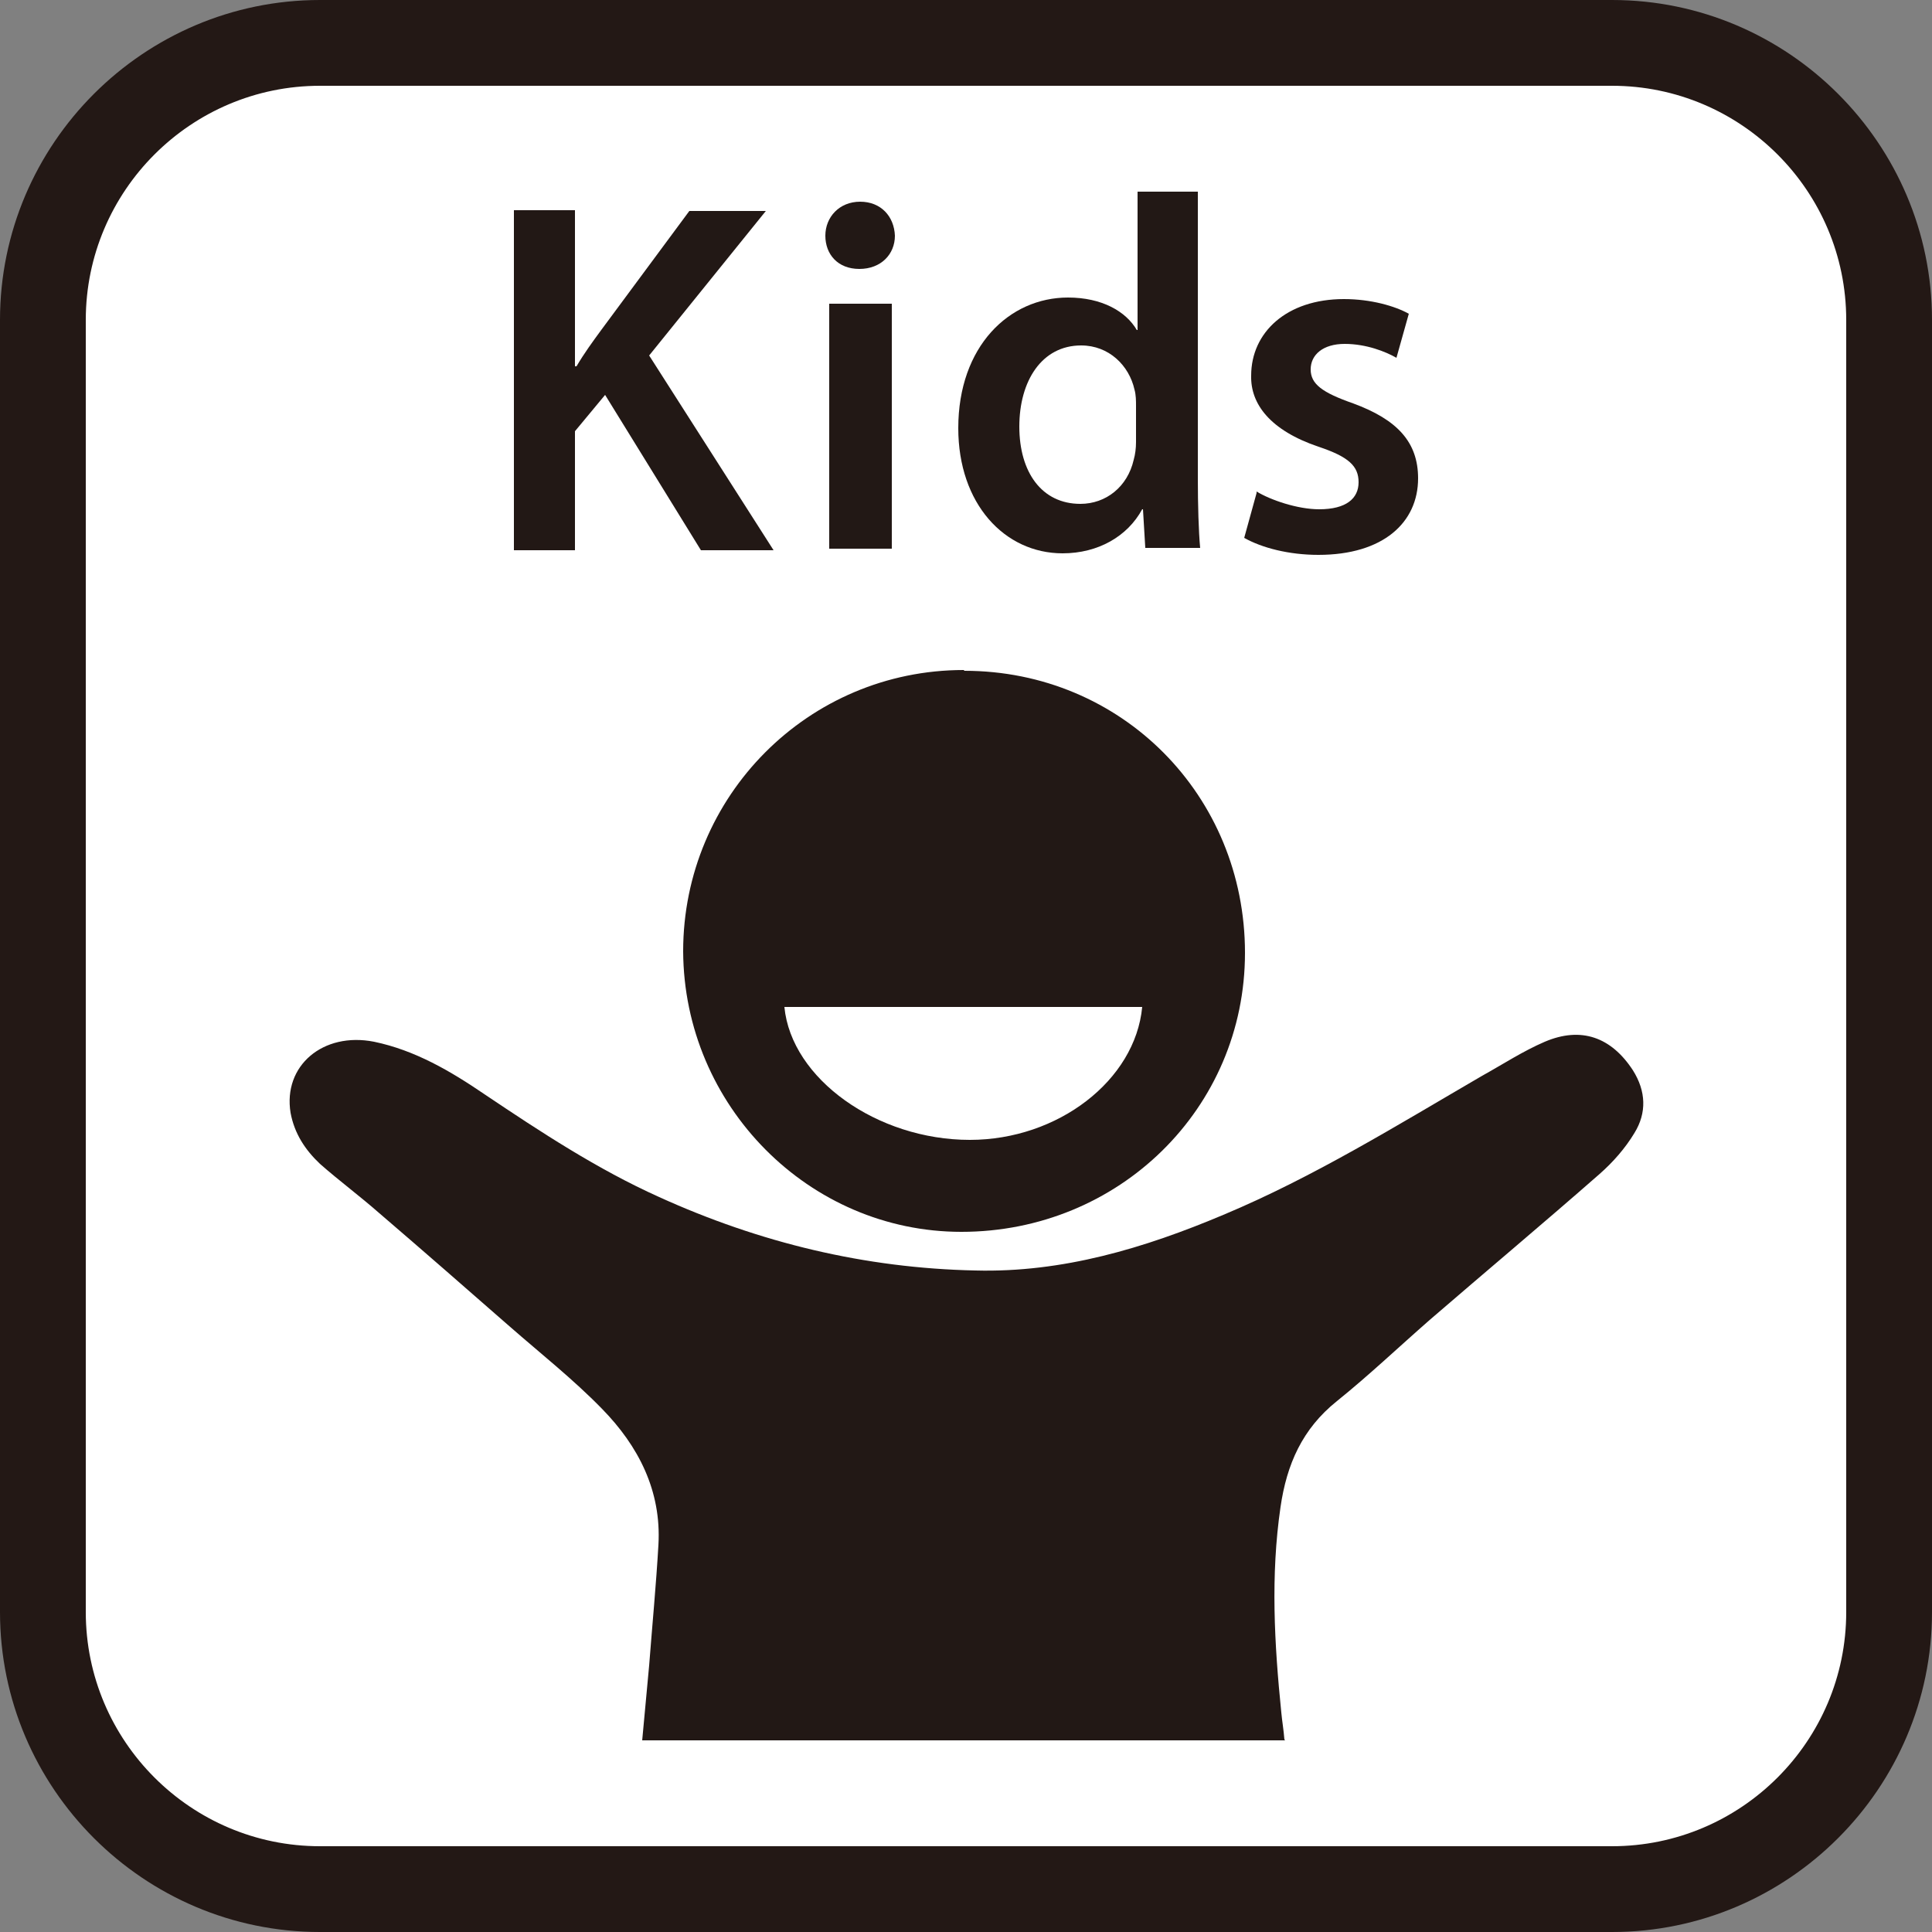
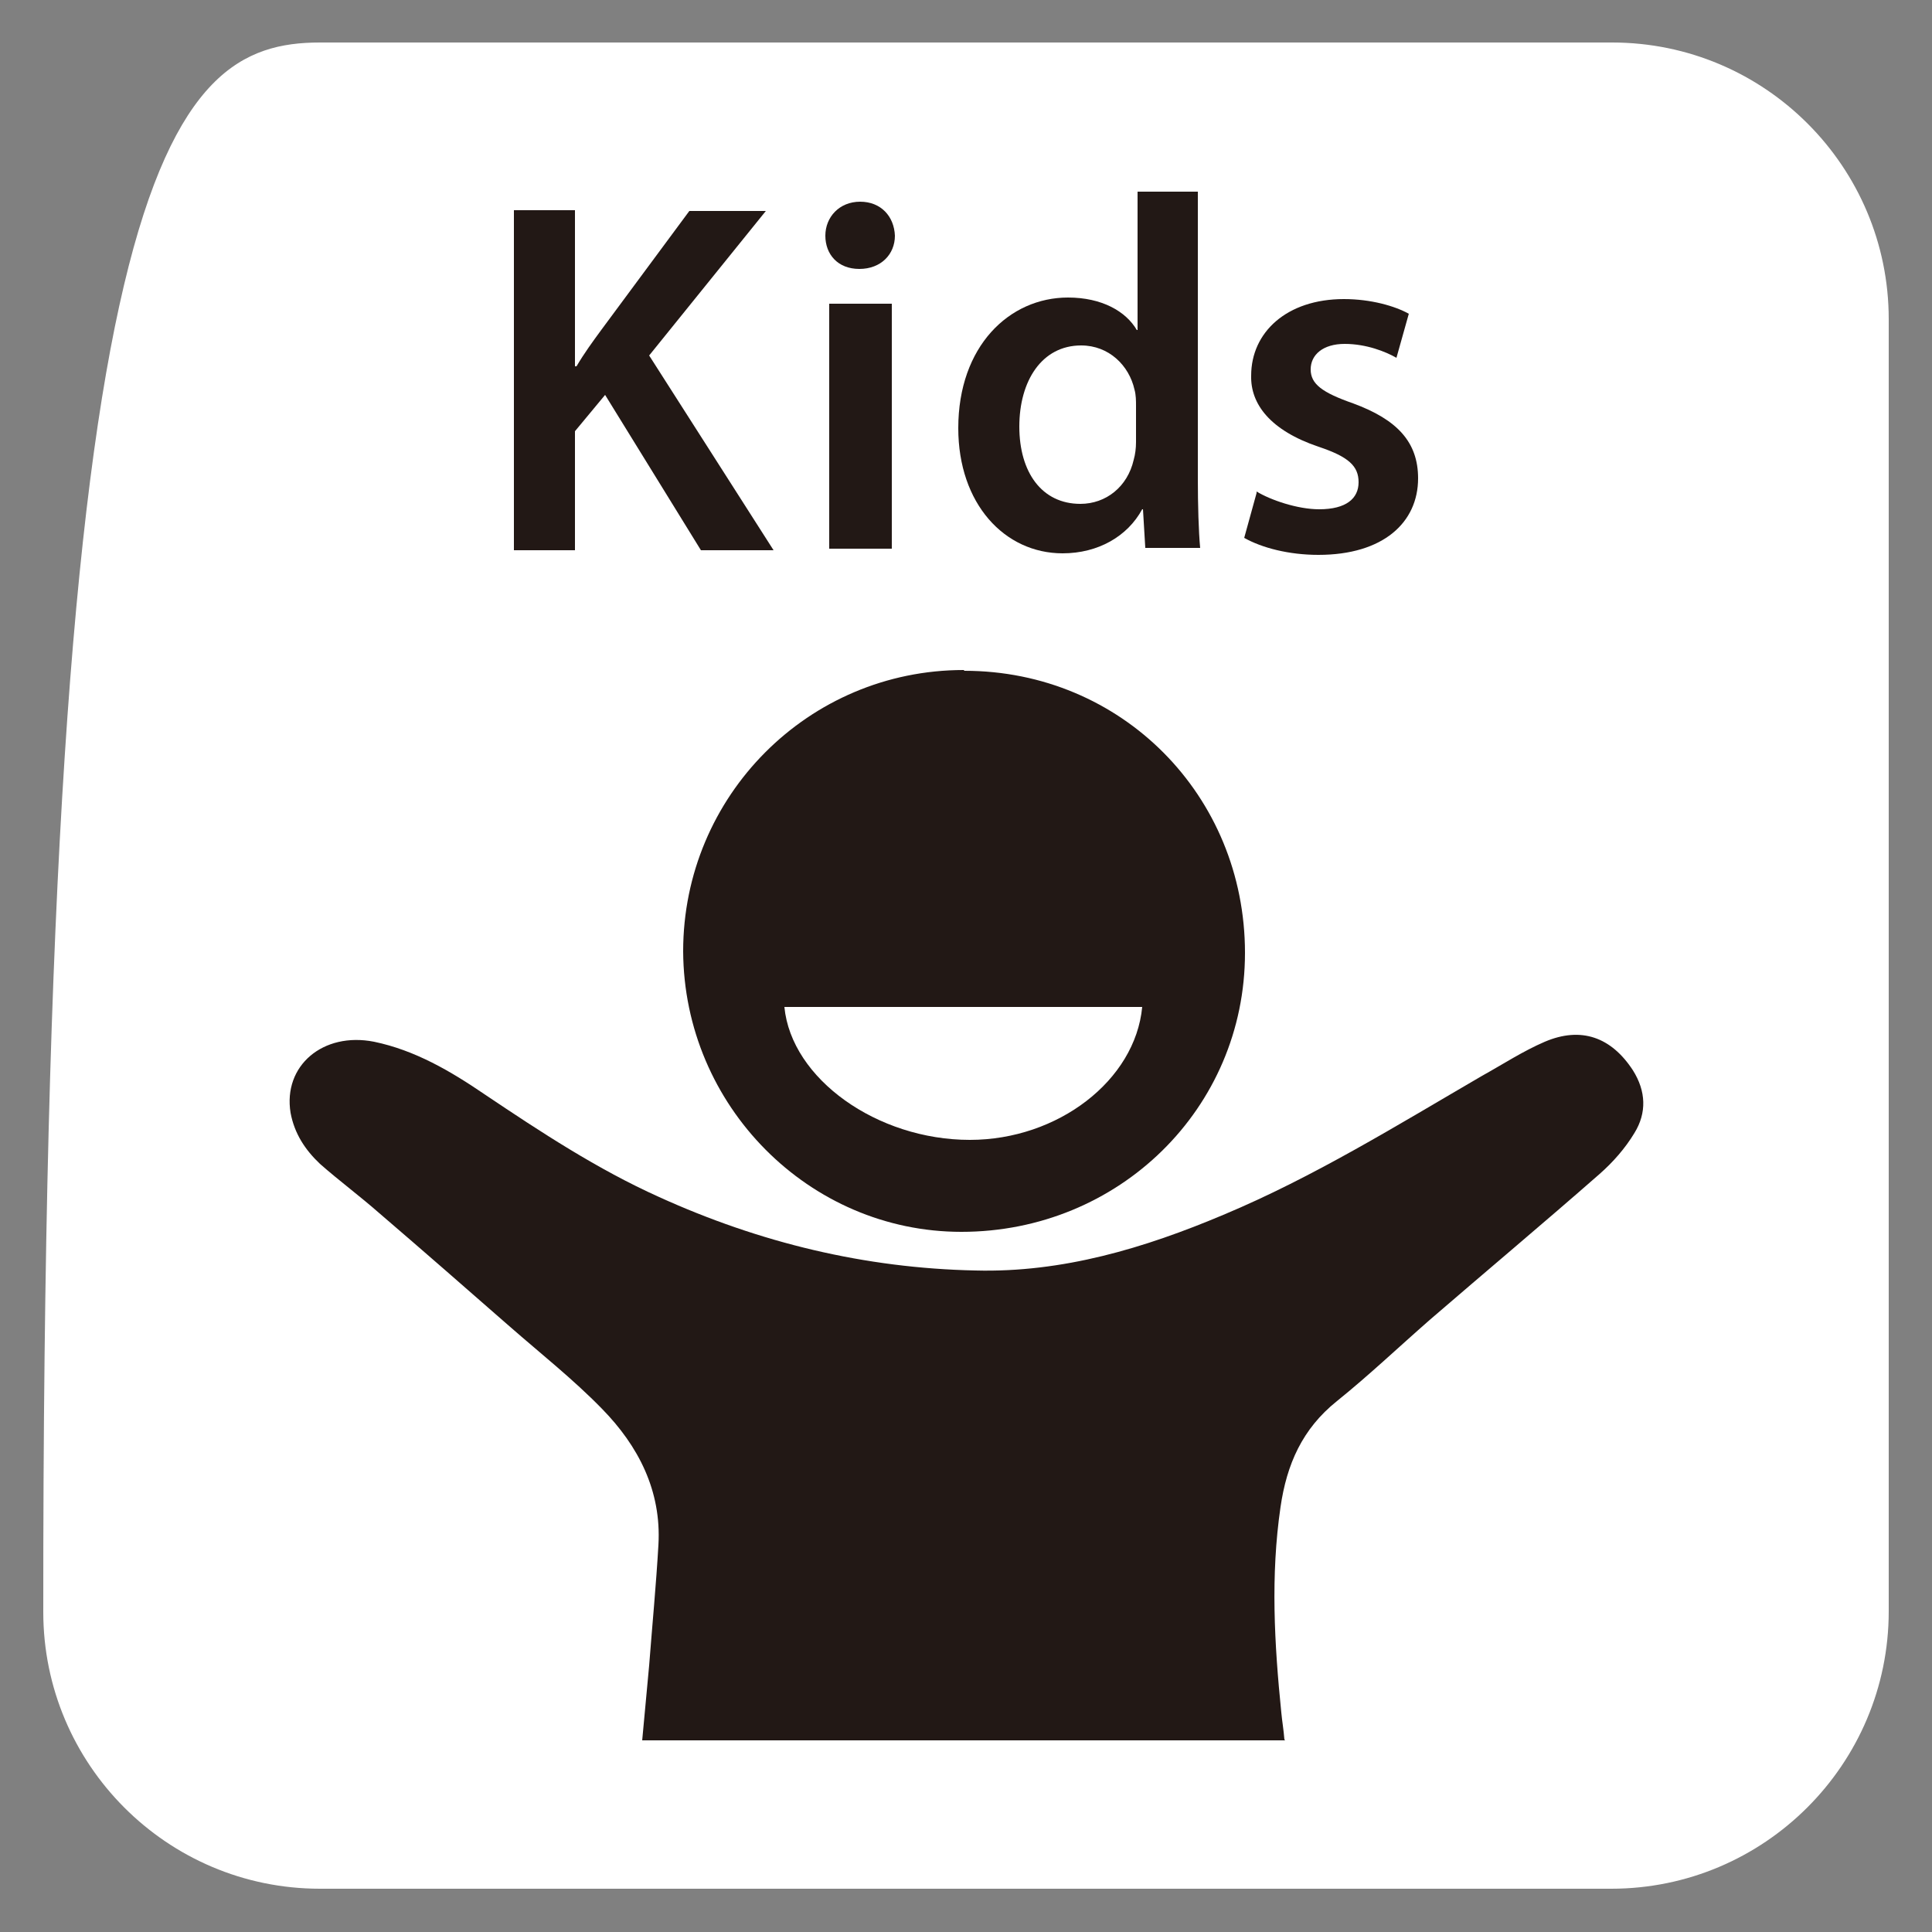
<svg xmlns="http://www.w3.org/2000/svg" id="_レイヤー_2" data-name="レイヤー 2" viewBox="0 0 25 25">
  <rect x="0" y="0" width="25" height="25" fill="#808080" stroke="none" />
  <defs>
    <style>
      .cls-1 {
        fill: #231815;
      }

      .cls-1, .cls-2, .cls-3 {
        stroke-width: 0px;
      }

      .cls-2 {
        fill: #fff;
      }

      .cls-3 {
        fill: #221815;
      }
    </style>
  </defs>
  <g id="_レイヤー_1-2" data-name="レイヤー 1">
    <g>
      <g>
-         <path class="cls-2" d="m4.14.55h16.72c1.98,0,3.58,1.61,3.58,3.58v16.72c0,1.98-1.61,3.59-3.59,3.59H4.14c-1.98,0-3.58-1.61-3.58-3.58V4.14C.55,2.16,2.16.55,4.14.55Z" />
-         <path class="cls-1" d="m20.86,25H4.14c-2.28,0-4.14-1.86-4.14-4.14V4.14C0,1.86,1.86,0,4.14,0h16.72c2.28,0,4.14,1.86,4.14,4.14v16.72c0,2.28-1.86,4.14-4.14,4.14ZM4.14,1.11c-1.67,0-3.03,1.36-3.03,3.03v16.72c0,1.67,1.36,3.03,3.03,3.03h16.72c1.67,0,3.03-1.36,3.03-3.03V4.14c0-1.67-1.36-3.03-3.03-3.03H4.14Z" />
+         <path class="cls-2" d="m4.14.55h16.72c1.98,0,3.58,1.61,3.58,3.58v16.72c0,1.98-1.61,3.59-3.59,3.59H4.14c-1.98,0-3.58-1.61-3.58-3.58C.55,2.16,2.16.55,4.14.55Z" />
      </g>
      <g>
        <path class="cls-3" d="m16.63,22.52h-8.32c.03-.33.06-.65.09-.97.04-.52.09-1.04.12-1.56.04-.7-.26-1.28-.73-1.76-.37-.38-.8-.72-1.2-1.07-.56-.49-1.12-.98-1.68-1.46-.25-.22-.52-.42-.77-.64-.19-.18-.33-.39-.38-.66-.1-.61.42-1.05,1.08-.92.53.11.99.38,1.43.68.73.49,1.46.97,2.26,1.33,1.3.59,2.66.92,4.09.95,1.13.03,2.19-.29,3.21-.72,1.17-.49,2.25-1.16,3.35-1.8.27-.15.53-.32.81-.44.47-.2.86-.06,1.14.37.17.27.18.55.02.81-.12.2-.28.38-.45.53-.73.64-1.47,1.26-2.2,1.89-.4.35-.79.72-1.2,1.05-.45.36-.65.82-.73,1.37-.13.89-.08,1.77.01,2.66.01.11.03.22.04.35Z" />
        <path class="cls-3" d="m12.48,8.68c2.03,0,3.63,1.61,3.63,3.65,0,2.01-1.63,3.61-3.67,3.61-1.97,0-3.59-1.63-3.6-3.63,0-2.01,1.62-3.64,3.63-3.64Zm-2.33,4.35c.09.93,1.2,1.72,2.4,1.72,1.14,0,2.14-.77,2.23-1.72h-4.63Z" />
        <g>
          <path class="cls-3" d="m6.65,2.72h.79v2.02h.02c.1-.17.21-.32.32-.47l1.14-1.54h.99l-1.51,1.87,1.61,2.52h-.94l-1.24-2.01-.39.47v1.54h-.79V2.72Z" />
          <path class="cls-3" d="m11.58,3.05c0,.24-.18.43-.46.43s-.44-.19-.44-.43.18-.44.45-.44.44.19.45.44Zm-.85,4.05v-3.17h.81v3.17h-.81Z" />
          <path class="cls-3" d="m15.5,2.48v3.72c0,.33.01.68.03.89h-.71l-.03-.5h-.01c-.19.35-.57.57-1.03.57-.75,0-1.35-.64-1.35-1.62,0-1.06.66-1.69,1.42-1.69.44,0,.75.18.89.42h.01v-1.79h.8Zm-.8,2.77c0-.06,0-.14-.02-.21-.07-.31-.33-.57-.69-.57-.51,0-.8.46-.8,1.05s.29,1,.79,1c.33,0,.61-.22.69-.57.02-.07.03-.15.03-.23v-.47Z" />
          <path class="cls-3" d="m16.26,6.36c.18.11.53.23.81.23.35,0,.51-.14.51-.35s-.13-.33-.52-.46c-.62-.21-.88-.55-.87-.92,0-.56.46-.99,1.2-.99.35,0,.66.09.84.19l-.16.57c-.14-.08-.39-.18-.67-.18s-.44.14-.44.33.15.3.55.44c.57.21.84.5.84.97,0,.57-.45.99-1.29.99-.38,0-.73-.09-.96-.22l.16-.58Z" />
        </g>
      </g>
    </g>
  </g>
</svg>